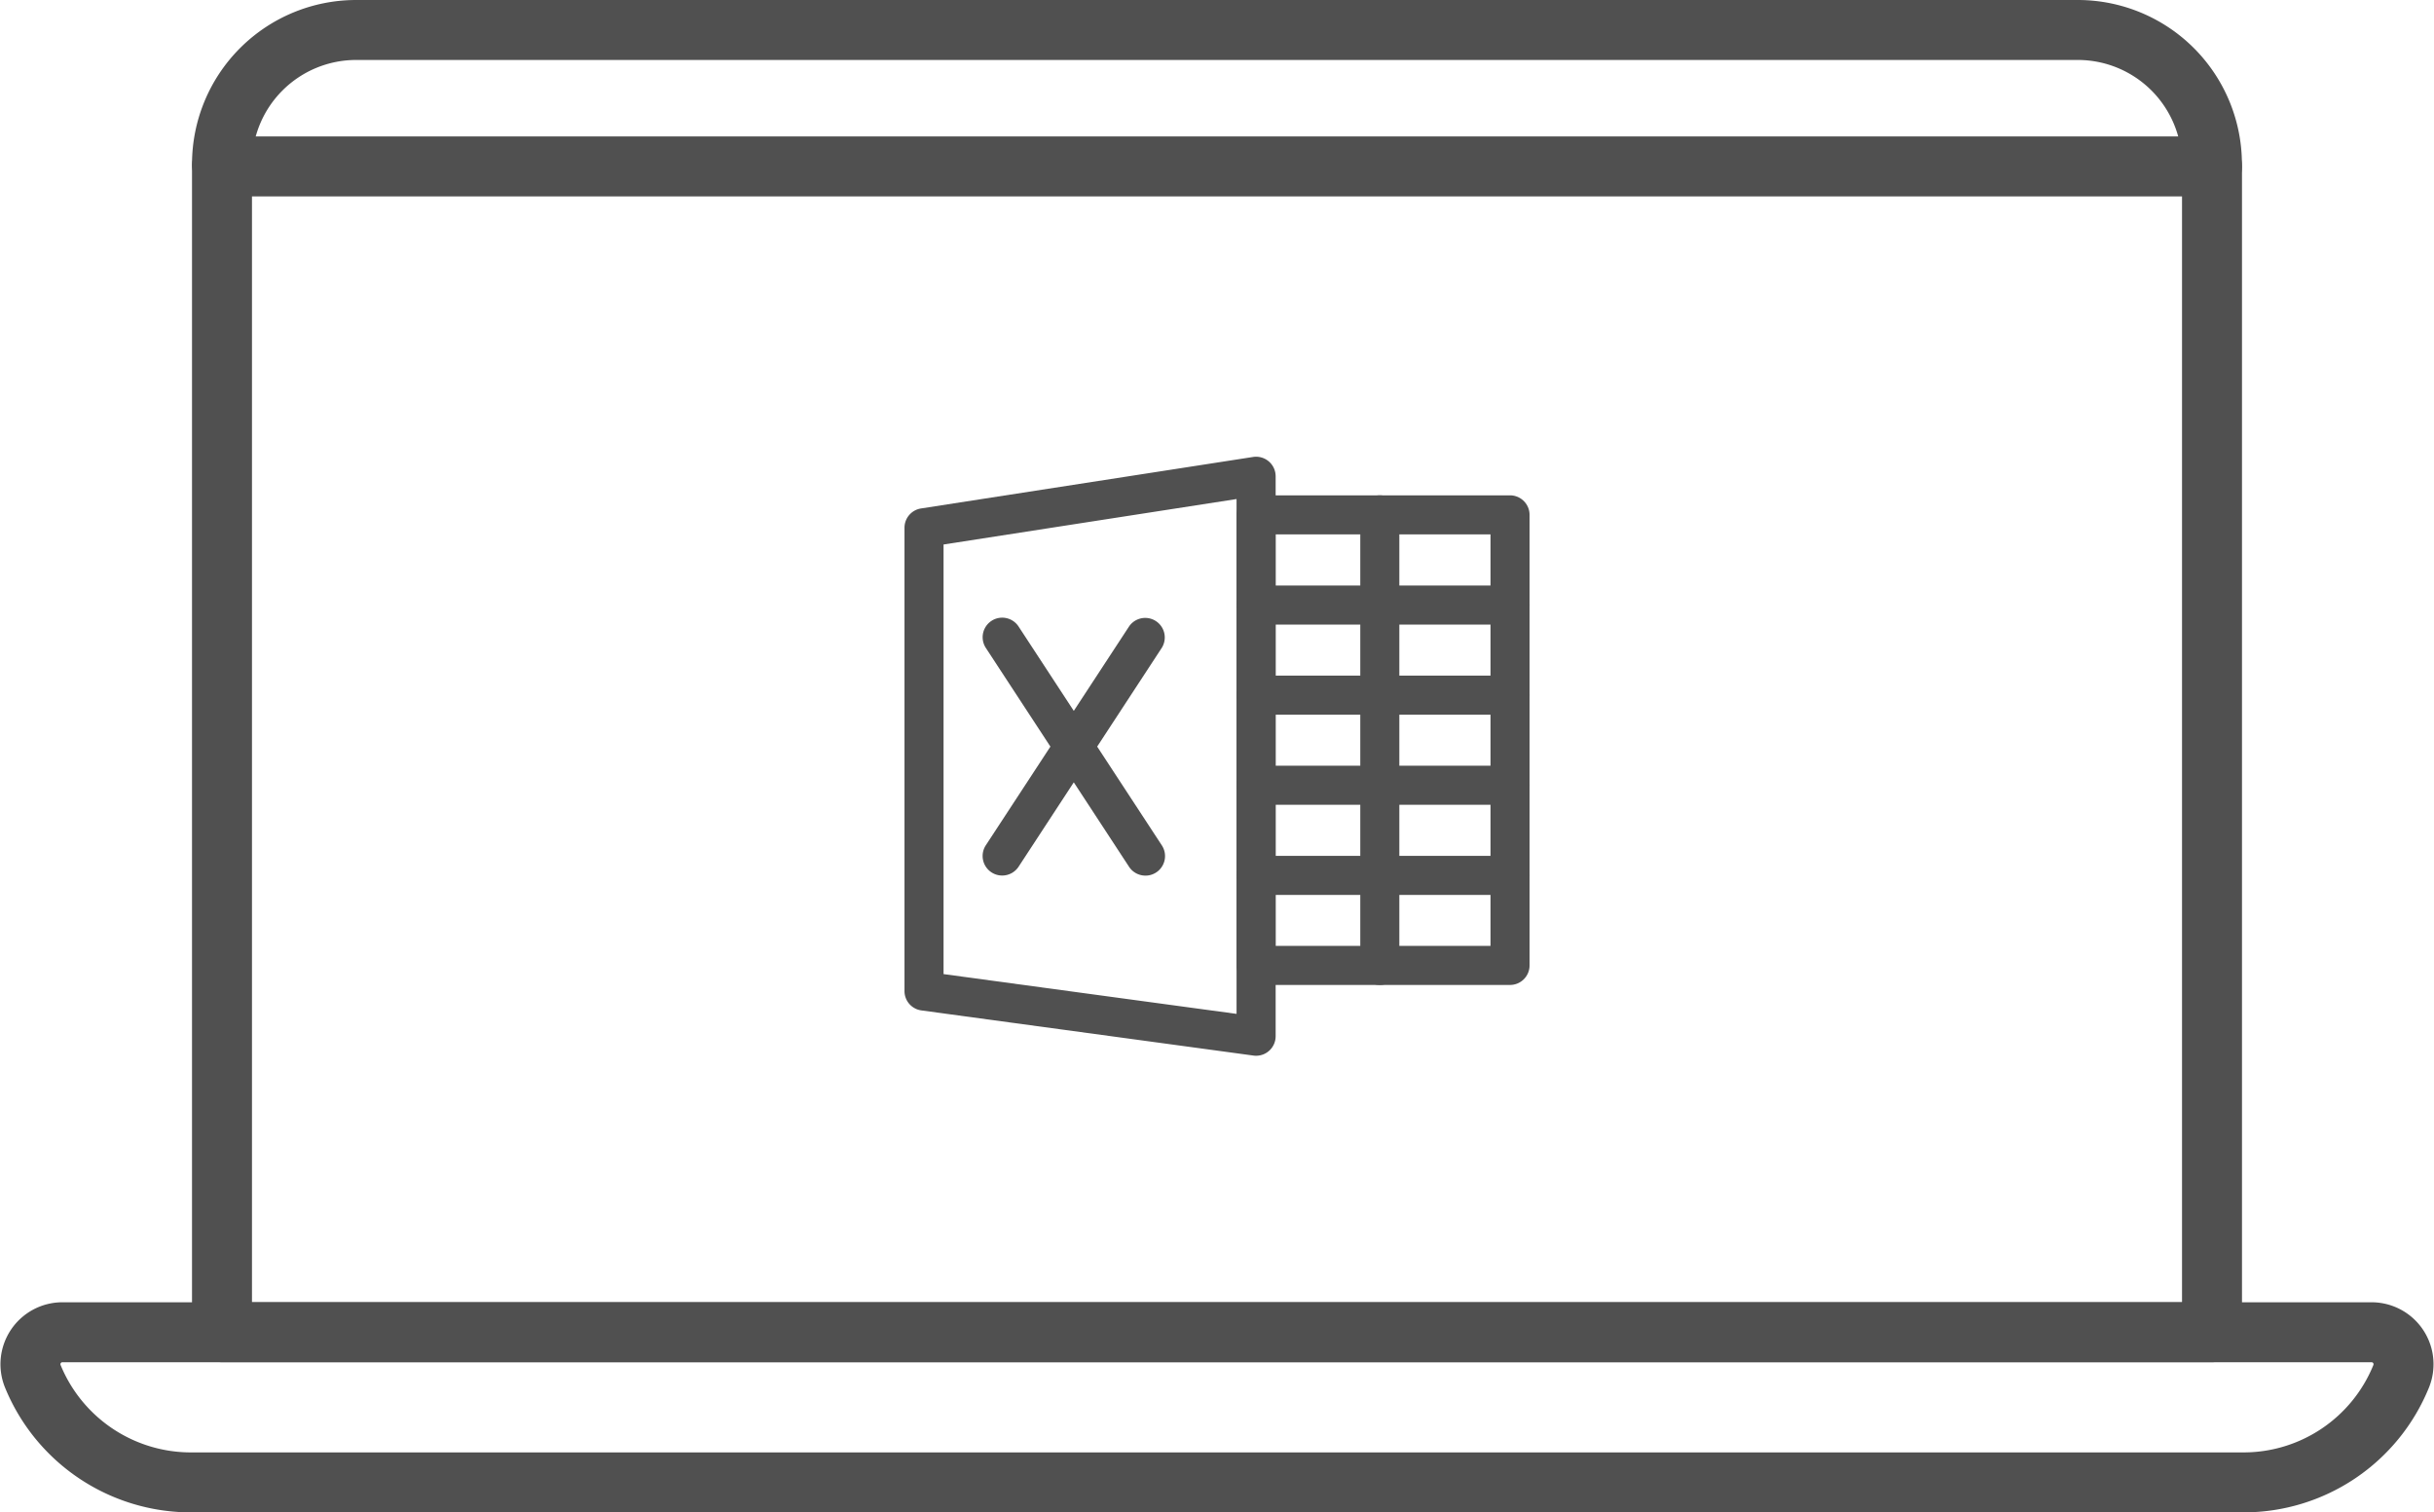
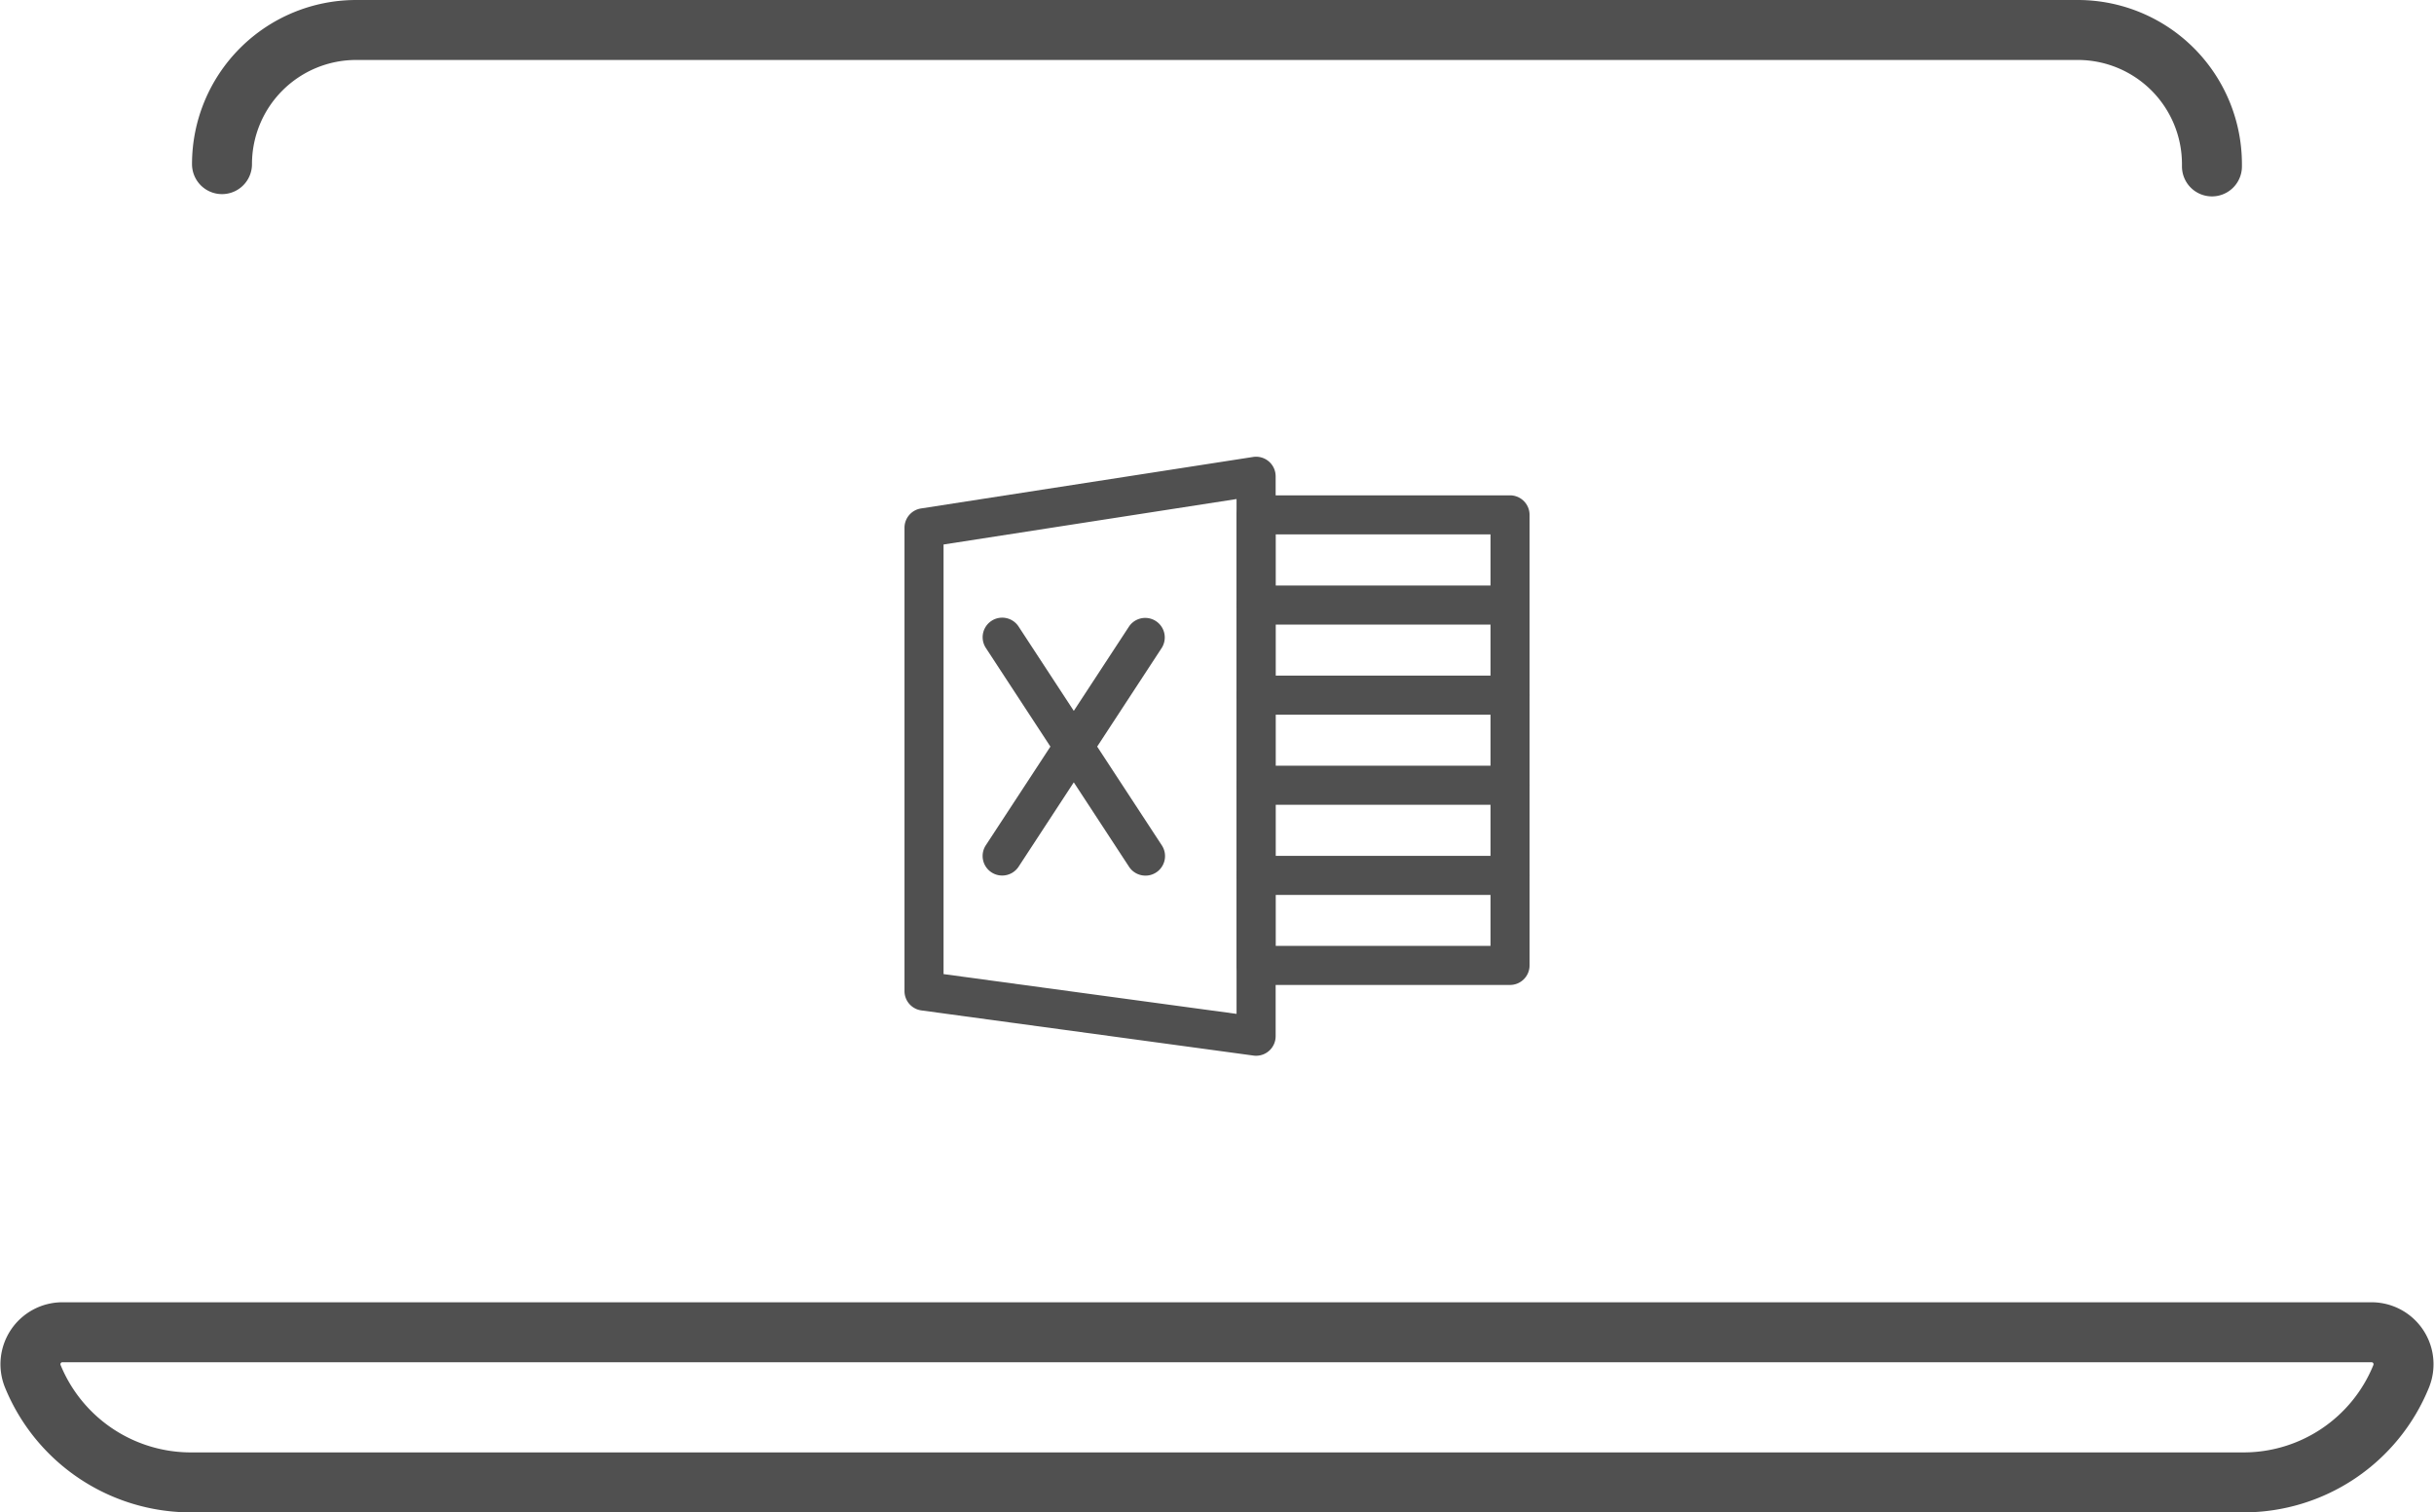
<svg xmlns="http://www.w3.org/2000/svg" width="121.768" height="75.663" viewBox="0 0 121.768 75.663">
  <g id="グループ_431" data-name="グループ 431" transform="translate(-659.115 -10528.94)">
    <g id="グループ_199" data-name="グループ 199" transform="translate(660.635 10530.44)">
      <g id="グループ_200" data-name="グループ 200" transform="translate(0 0)">
        <path id="パス_477" data-name="パス 477" d="M123.128,213.6H7.6a1.6,1.6,0,0,0-1.48,2.2,8.547,8.547,0,0,0,7.911,5.311H116.723a8.508,8.508,0,0,0,7.874-5.287l.01-.024A1.6,1.6,0,0,0,123.128,213.6Z" transform="translate(-6 -148.45)" fill="none" stroke="#505050" stroke-linecap="round" stroke-linejoin="round" stroke-width="3" />
        <path id="パス_478" data-name="パス 478" d="M136.1,12.825v-.114A6.711,6.711,0,0,0,129.392,6H43.258a6.711,6.711,0,0,0-6.711,6.711" transform="translate(-26.961 -6)" fill="none" stroke="#505050" stroke-linecap="round" stroke-linejoin="round" stroke-width="3" />
-         <rect id="長方形_188" data-name="長方形 188" width="99.556" height="58.323" transform="translate(9.586 6.825)" fill="none" stroke="#505050" stroke-linecap="round" stroke-linejoin="round" stroke-width="3" />
      </g>
    </g>
    <g id="グループ_201" data-name="グループ 201" transform="translate(704.365 10551.789)">
      <path id="パス_168" data-name="パス 168" d="M17.59,30.468a.906.906,0,0,1-.132-.009L.846,28.2A.976.976,0,0,1,0,27.237V4.053a.977.977,0,0,1,.827-.965L17.44.512a.978.978,0,0,1,1.128.965V29.491a.978.978,0,0,1-.979.977ZM1.954,26.383l14.658,1.99V2.617L1.954,4.891Z" transform="translate(0 -0.5)" fill="#505050" />
      <path id="パス_169" data-name="パス 169" d="M26.431,26.477h-12.7a.978.978,0,0,1-.977-.977V2.96a.978.978,0,0,1,.977-.977h12.7a.978.978,0,0,1,.977.977V25.5A.978.978,0,0,1,26.431,26.477ZM14.7,24.523H25.454V3.937H14.7Z" transform="translate(3.863 -0.051)" fill="#505050" />
-       <path id="パス_170" data-name="パス 170" d="M18.477,26.477A.978.978,0,0,1,17.5,25.5V2.96a.977.977,0,0,1,1.954,0V25.5A.978.978,0,0,1,18.477,26.477Z" transform="translate(5.302 -0.051)" fill="#505050" />
-       <path id="パス_171" data-name="パス 171" d="M29.385,7.4h-12.7a.977.977,0,0,1,0-1.954h12.7a.977.977,0,1,1,0,1.954Zm0,4.508h-12.7a.977.977,0,0,1,0-1.954h12.7a.977.977,0,1,1,0,1.954Zm0,4.508h-12.7a.977.977,0,0,1,0-1.954h12.7a.977.977,0,1,1,0,1.954Zm0,4.508h-12.7a.977.977,0,0,1,0-1.954h12.7a.977.977,0,1,1,0,1.954Zm-18.24-.965a.978.978,0,0,1-.82-.442L3.159,8.566A.978.978,0,0,1,4.8,7.5l7.166,10.947a.978.978,0,0,1-.817,1.513Z" transform="translate(0.909 0.997)" fill="#505050" />
+       <path id="パス_171" data-name="パス 171" d="M29.385,7.4h-12.7a.977.977,0,0,1,0-1.954h12.7Zm0,4.508h-12.7a.977.977,0,0,1,0-1.954h12.7a.977.977,0,1,1,0,1.954Zm0,4.508h-12.7a.977.977,0,0,1,0-1.954h12.7a.977.977,0,1,1,0,1.954Zm0,4.508h-12.7a.977.977,0,0,1,0-1.954h12.7a.977.977,0,1,1,0,1.954Zm-18.24-.965a.978.978,0,0,1-.82-.442L3.159,8.566A.978.978,0,0,1,4.8,7.5l7.166,10.947a.978.978,0,0,1-.817,1.513Z" transform="translate(0.909 0.997)" fill="#505050" />
      <path id="パス_172" data-name="パス 172" d="M3.976,19.581a.978.978,0,0,1-.817-1.513L10.325,7.121a.978.978,0,0,1,1.637,1.07L4.8,19.138A.98.98,0,0,1,3.976,19.581Z" transform="translate(0.909 1.371)" fill="#505050" />
    </g>
  </g>
</svg>